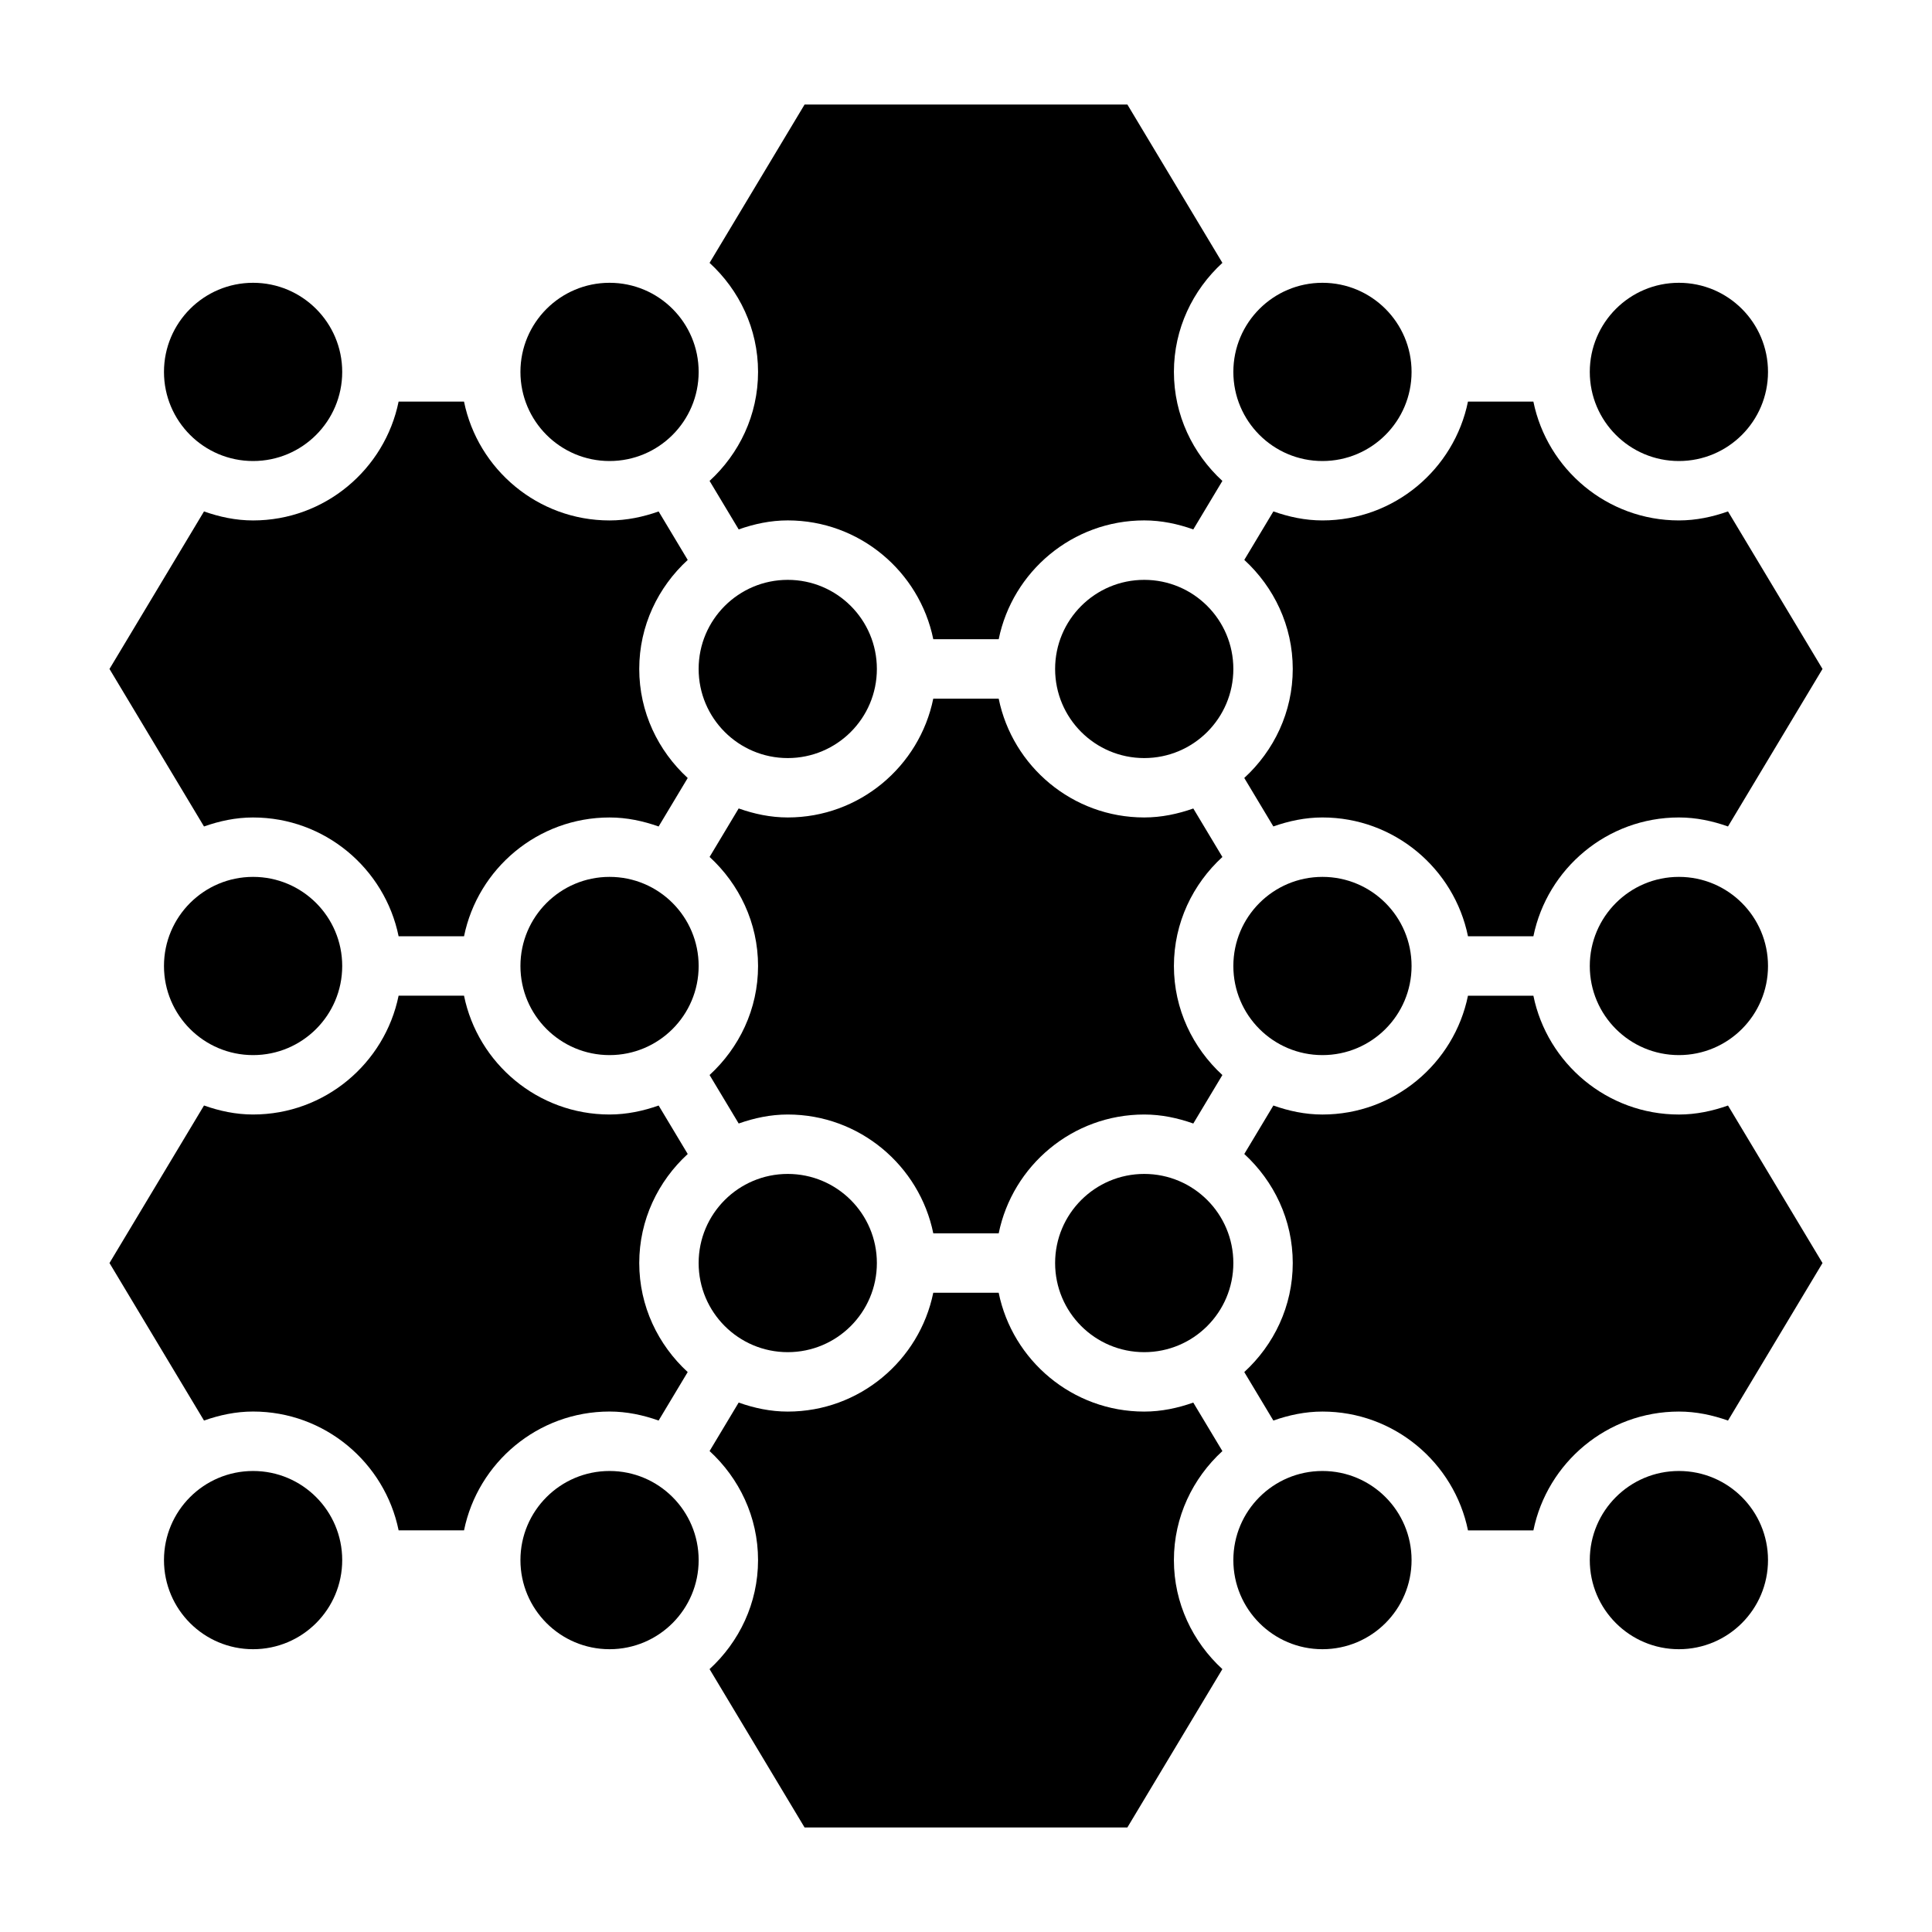
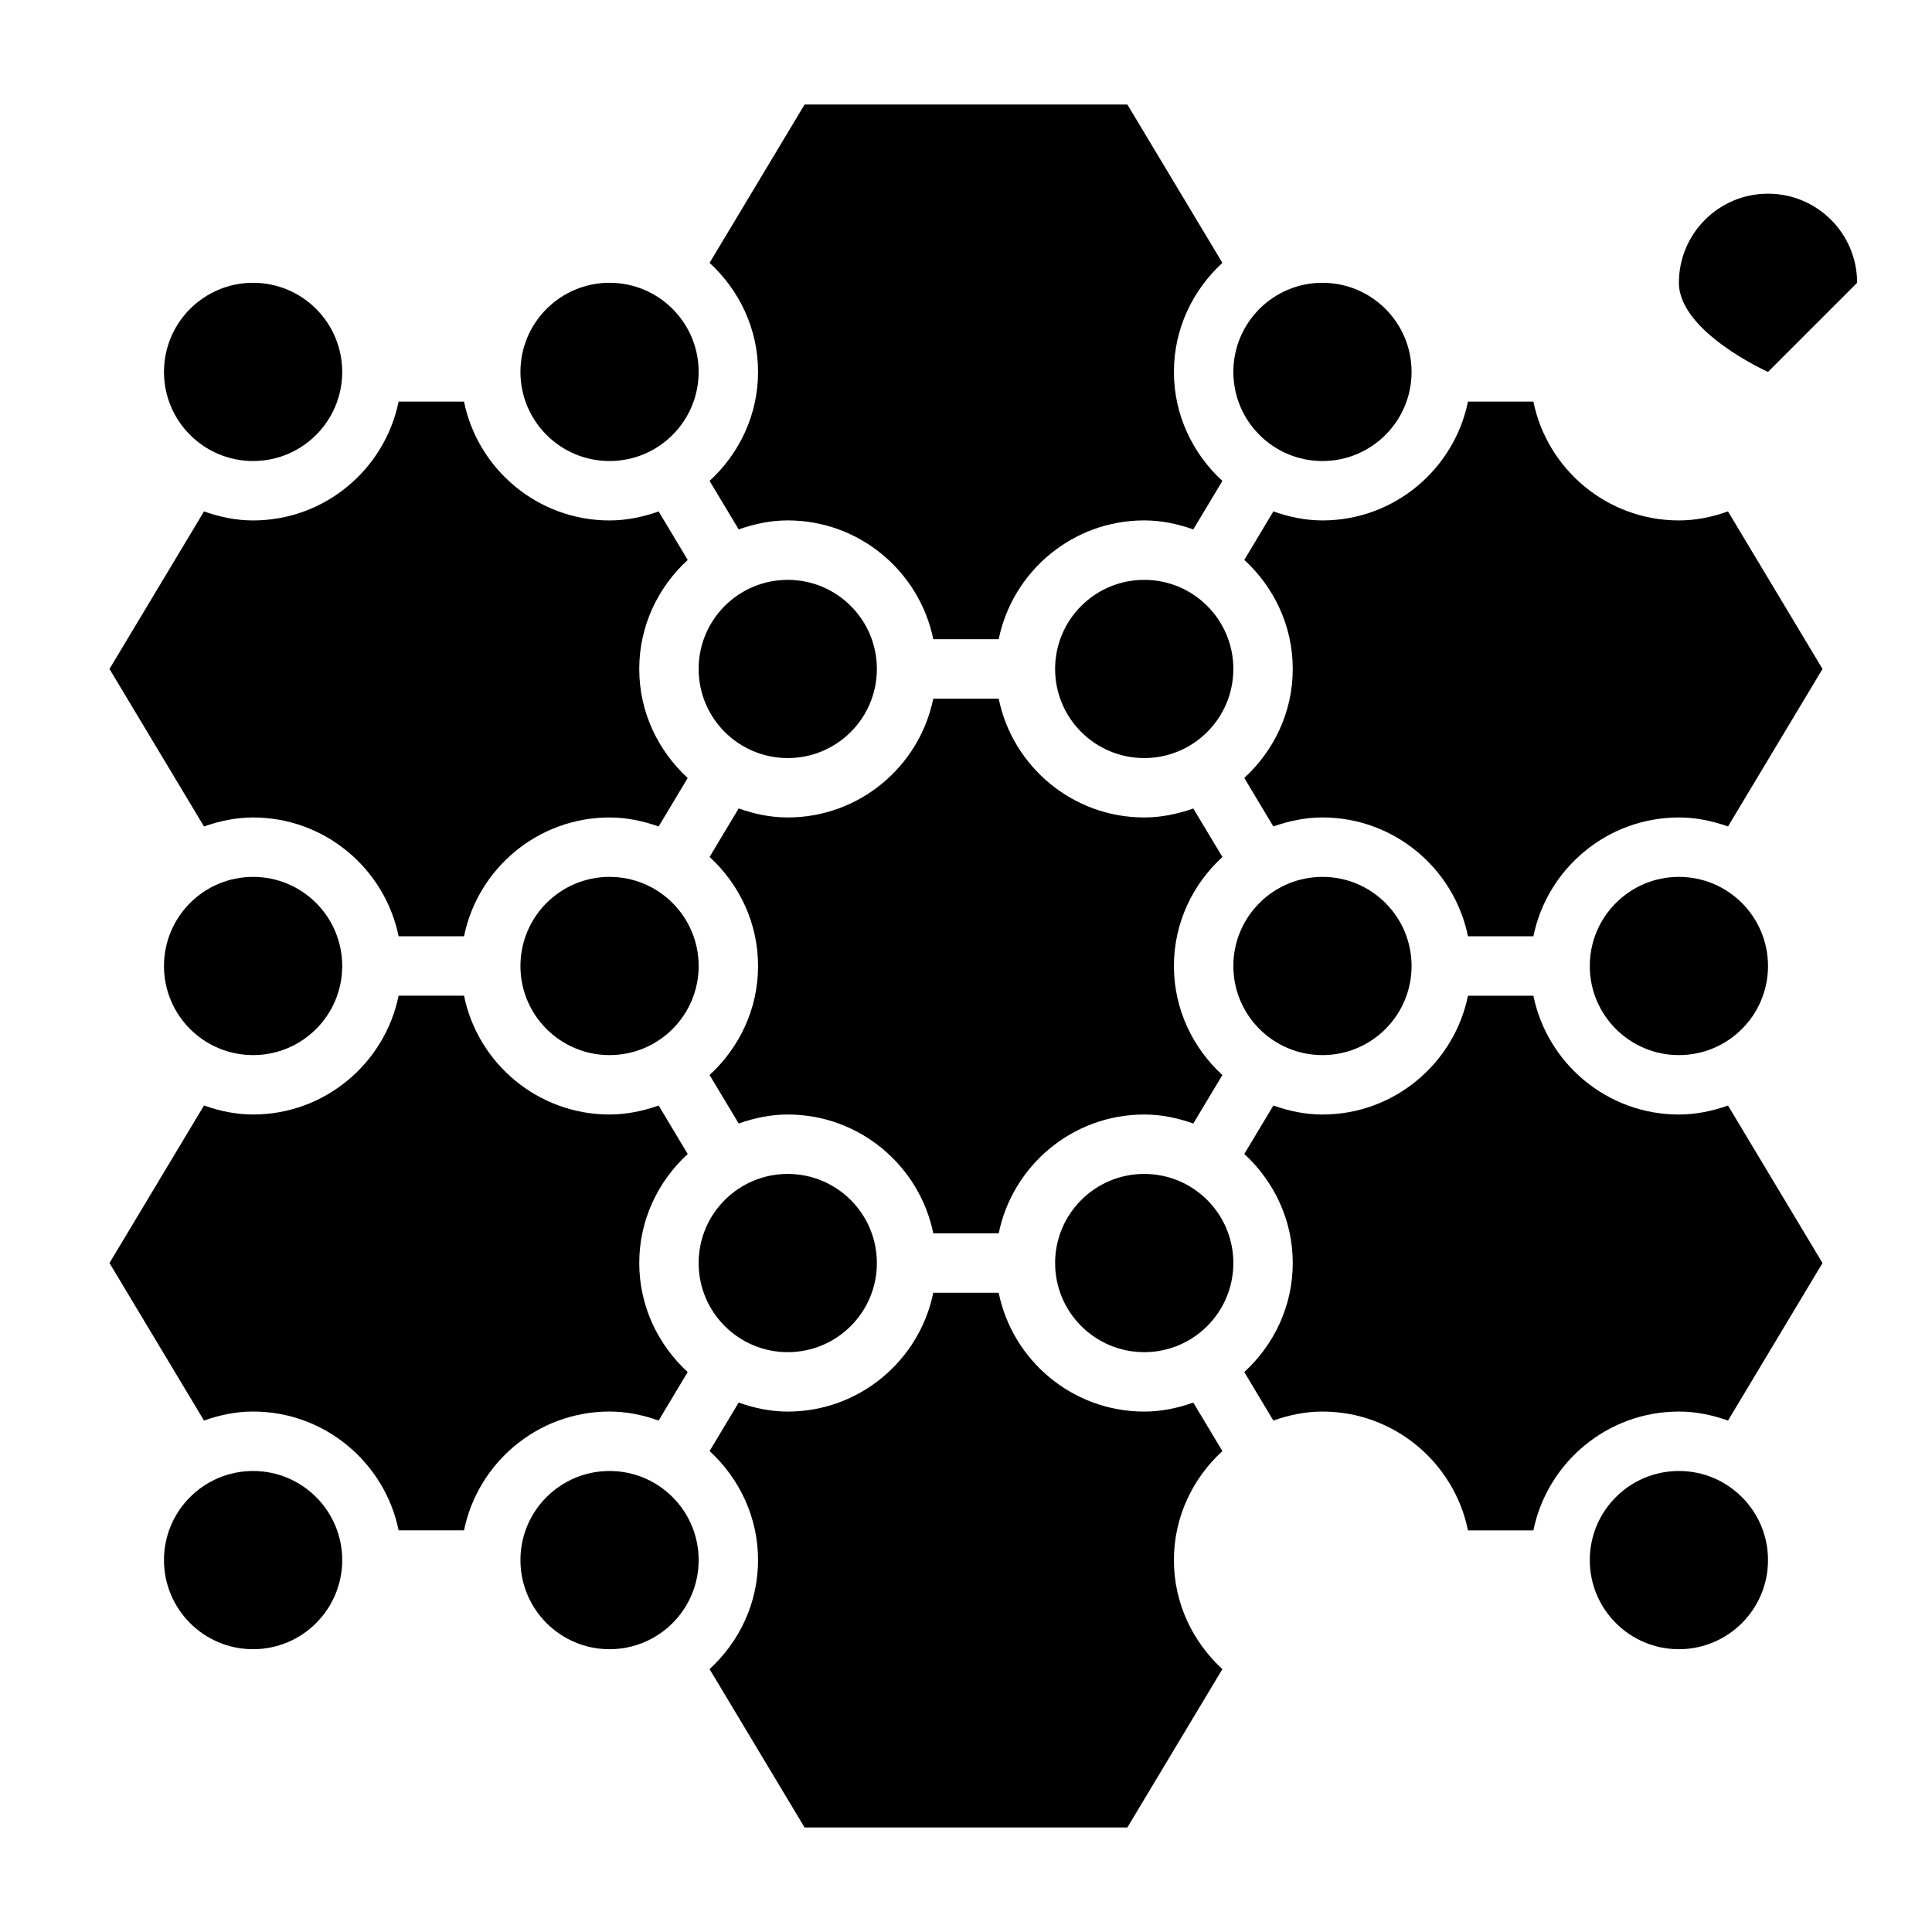
<svg xmlns="http://www.w3.org/2000/svg" fill="#000000" width="800px" height="800px" version="1.1" viewBox="144 144 512 512">
  <g>
    <path d="m234.69 242.56c0 13.043-10.574 23.617-23.617 23.617-13.043 0-23.617-10.574-23.617-23.617 0-13.043 10.574-23.617 23.617-23.617 13.043 0 23.617 10.574 23.617 23.617" />
    <path d="m470.85 321.28c0 13.043-10.574 23.617-23.617 23.617s-23.617-10.574-23.617-23.617c0-13.043 10.574-23.613 23.617-23.613s23.617 10.57 23.617 23.613" />
    <path d="m470.85 478.72c0 13.043-10.574 23.617-23.617 23.617s-23.617-10.574-23.617-23.617 10.574-23.617 23.617-23.617 23.617 10.574 23.617 23.617" />
    <path d="m329.15 242.56c0 13.043-10.57 23.617-23.613 23.617-13.043 0-23.617-10.574-23.617-23.617 0-13.043 10.574-23.617 23.617-23.617 13.043 0 23.613 10.574 23.613 23.617" />
    <path d="m339.76 284.3c4.094-1.449 8.422-2.387 13.004-2.387 19.004 0 34.906 13.547 38.566 31.488h17.336c3.66-17.941 19.555-31.488 38.566-31.488 4.582 0 8.91 0.938 13.004 2.387l7.707-12.848c-7.836-7.203-12.844-17.445-12.844-28.898s5.008-21.695 12.848-28.891l-25.176-41.957h-85.551l-25.176 41.957c7.84 7.195 12.848 17.438 12.848 28.891s-5.008 21.695-12.848 28.891z" />
    <path d="m376.38 321.28c0 13.043-10.574 23.617-23.617 23.617s-23.617-10.574-23.617-23.617c0-13.043 10.574-23.613 23.617-23.613s23.617 10.57 23.617 23.613" />
    <path d="m518.08 242.56c0 13.043-10.574 23.617-23.617 23.617-13.039 0-23.613-10.574-23.613-23.617 0-13.043 10.574-23.617 23.613-23.617 13.043 0 23.617 10.574 23.617 23.617" />
    <path d="m481.46 279.53-7.707 12.848c7.836 7.203 12.84 17.445 12.84 28.898s-5.008 21.695-12.848 28.891l7.707 12.848c4.102-1.441 8.434-2.379 13.012-2.379 19.004 0 34.906 13.547 38.566 31.488h17.336c3.66-17.941 19.555-31.488 38.566-31.488 4.582 0 8.91 0.938 13.004 2.387l25.047-41.746-25.047-41.746c-4.094 1.449-8.426 2.387-13.008 2.387-19.004 0-34.906-13.547-38.566-31.488h-17.336c-3.66 17.941-19.555 31.488-38.566 31.488-4.574 0-8.906-0.938-13-2.387z" />
-     <path d="m612.54 242.56c0 13.043-10.574 23.617-23.617 23.617s-23.613-10.574-23.613-23.617c0-13.043 10.57-23.617 23.613-23.617s23.617 10.574 23.617 23.617" />
+     <path d="m612.54 242.56s-23.613-10.574-23.613-23.617c0-13.043 10.57-23.617 23.613-23.617s23.617 10.574 23.617 23.617" />
    <path d="m612.54 400c0 13.043-10.574 23.613-23.617 23.613s-23.613-10.57-23.613-23.613 10.57-23.617 23.613-23.617 23.617 10.574 23.617 23.617" />
    <path d="m518.08 400c0 13.043-10.574 23.613-23.617 23.613-13.039 0-23.613-10.57-23.613-23.613s10.574-23.617 23.613-23.617c13.043 0 23.617 10.574 23.617 23.617" />
    <path d="m339.76 441.74c4.094-1.445 8.422-2.383 13.004-2.383 19.004 0 34.906 13.547 38.566 31.488h17.336c3.66-17.941 19.555-31.488 38.566-31.488 4.582 0 8.91 0.938 13.004 2.387l7.707-12.848c-7.836-7.203-12.844-17.445-12.844-28.898s5.008-21.695 12.848-28.891l-7.707-12.848c-4.102 1.441-8.43 2.375-13.012 2.375-19.004 0-34.906-13.547-38.566-31.488h-17.336c-3.66 17.941-19.555 31.488-38.566 31.488-4.582 0-8.91-0.938-13.004-2.387l-7.707 12.848c7.836 7.207 12.844 17.445 12.844 28.902 0 11.453-5.008 21.695-12.848 28.891z" />
-     <path d="m518.08 557.44c0 13.043-10.574 23.617-23.617 23.617-13.039 0-23.613-10.574-23.613-23.617s10.574-23.613 23.613-23.613c13.043 0 23.617 10.57 23.617 23.613" />
    <path d="m460.23 515.7c-4.094 1.445-8.422 2.383-13.004 2.383-19.004 0-34.906-13.547-38.566-31.488h-17.336c-3.66 17.941-19.555 31.488-38.566 31.488-4.582 0-8.91-0.938-13.004-2.387l-7.707 12.848c7.836 7.203 12.844 17.445 12.844 28.898s-5.008 21.695-12.848 28.891l25.176 41.961h85.547l25.176-41.957c-7.836-7.199-12.844-17.438-12.844-28.895 0-11.453 5.008-21.695 12.848-28.891z" />
    <path d="m612.54 557.44c0 13.043-10.574 23.617-23.617 23.617s-23.613-10.574-23.613-23.617 10.57-23.613 23.613-23.613 23.617 10.57 23.617 23.613" />
    <path d="m588.93 439.36c-19.004 0-34.906-13.547-38.566-31.488h-17.336c-3.66 17.941-19.555 31.488-38.566 31.488-4.582 0-8.91-0.938-13.004-2.387l-7.707 12.848c7.84 7.203 12.844 17.445 12.844 28.898s-5.008 21.695-12.848 28.891l7.707 12.848c4.102-1.441 8.434-2.379 13.012-2.379 19.004 0 34.906 13.547 38.566 31.488h17.336c3.66-17.941 19.555-31.488 38.566-31.488 4.582 0 8.91 0.938 13.004 2.387l25.047-41.746-25.047-41.746c-4.094 1.449-8.426 2.387-13.008 2.387z" />
    <path d="m211.07 360.64c19.004 0 34.906 13.547 38.566 31.488h17.336c3.66-17.941 19.555-31.488 38.566-31.488 4.582 0 8.91 0.938 13.004 2.387l7.707-12.848c-7.836-7.203-12.844-17.445-12.844-28.898s5.008-21.695 12.848-28.891l-7.707-12.848c-4.102 1.441-8.43 2.379-13.012 2.379-19.004 0-34.906-13.547-38.566-31.488h-17.336c-3.66 17.941-19.555 31.488-38.566 31.488-4.582 0-8.91-0.938-13.004-2.387l-25.047 41.746 25.047 41.746c4.098-1.449 8.426-2.387 13.008-2.387z" />
    <path d="m376.38 478.72c0 13.043-10.574 23.617-23.617 23.617s-23.617-10.574-23.617-23.617 10.574-23.617 23.617-23.617 23.617 10.574 23.617 23.617" />
    <path d="m234.69 400c0 13.043-10.574 23.613-23.617 23.613-13.043 0-23.617-10.57-23.617-23.613s10.574-23.617 23.617-23.617c13.043 0 23.617 10.574 23.617 23.617" />
    <path d="m329.15 400c0 13.043-10.57 23.613-23.613 23.613-13.043 0-23.617-10.57-23.617-23.613s10.574-23.617 23.617-23.617c13.043 0 23.613 10.574 23.613 23.617" />
    <path d="m234.69 557.44c0 13.043-10.574 23.617-23.617 23.617-13.043 0-23.617-10.574-23.617-23.617s10.574-23.613 23.617-23.613c13.043 0 23.617 10.57 23.617 23.613" />
    <path d="m329.15 557.44c0 13.043-10.57 23.617-23.613 23.617-13.043 0-23.617-10.574-23.617-23.617s10.574-23.613 23.617-23.613c13.043 0 23.613 10.57 23.613 23.613" />
    <path d="m318.54 520.46 7.707-12.848c-7.832-7.203-12.84-17.445-12.84-28.898s5.008-21.695 12.848-28.891l-7.707-12.848c-4.102 1.441-8.43 2.379-13.012 2.379-19.004 0-34.906-13.547-38.566-31.488h-17.336c-3.66 17.941-19.555 31.488-38.566 31.488-4.582 0-8.91-0.938-13.004-2.387l-25.047 41.746 25.047 41.746c4.098-1.449 8.426-2.387 13.008-2.387 19.004 0 34.906 13.547 38.566 31.488h17.336c3.66-17.941 19.555-31.488 38.566-31.488 4.578 0 8.906 0.938 13 2.387z" />
  </g>
</svg>